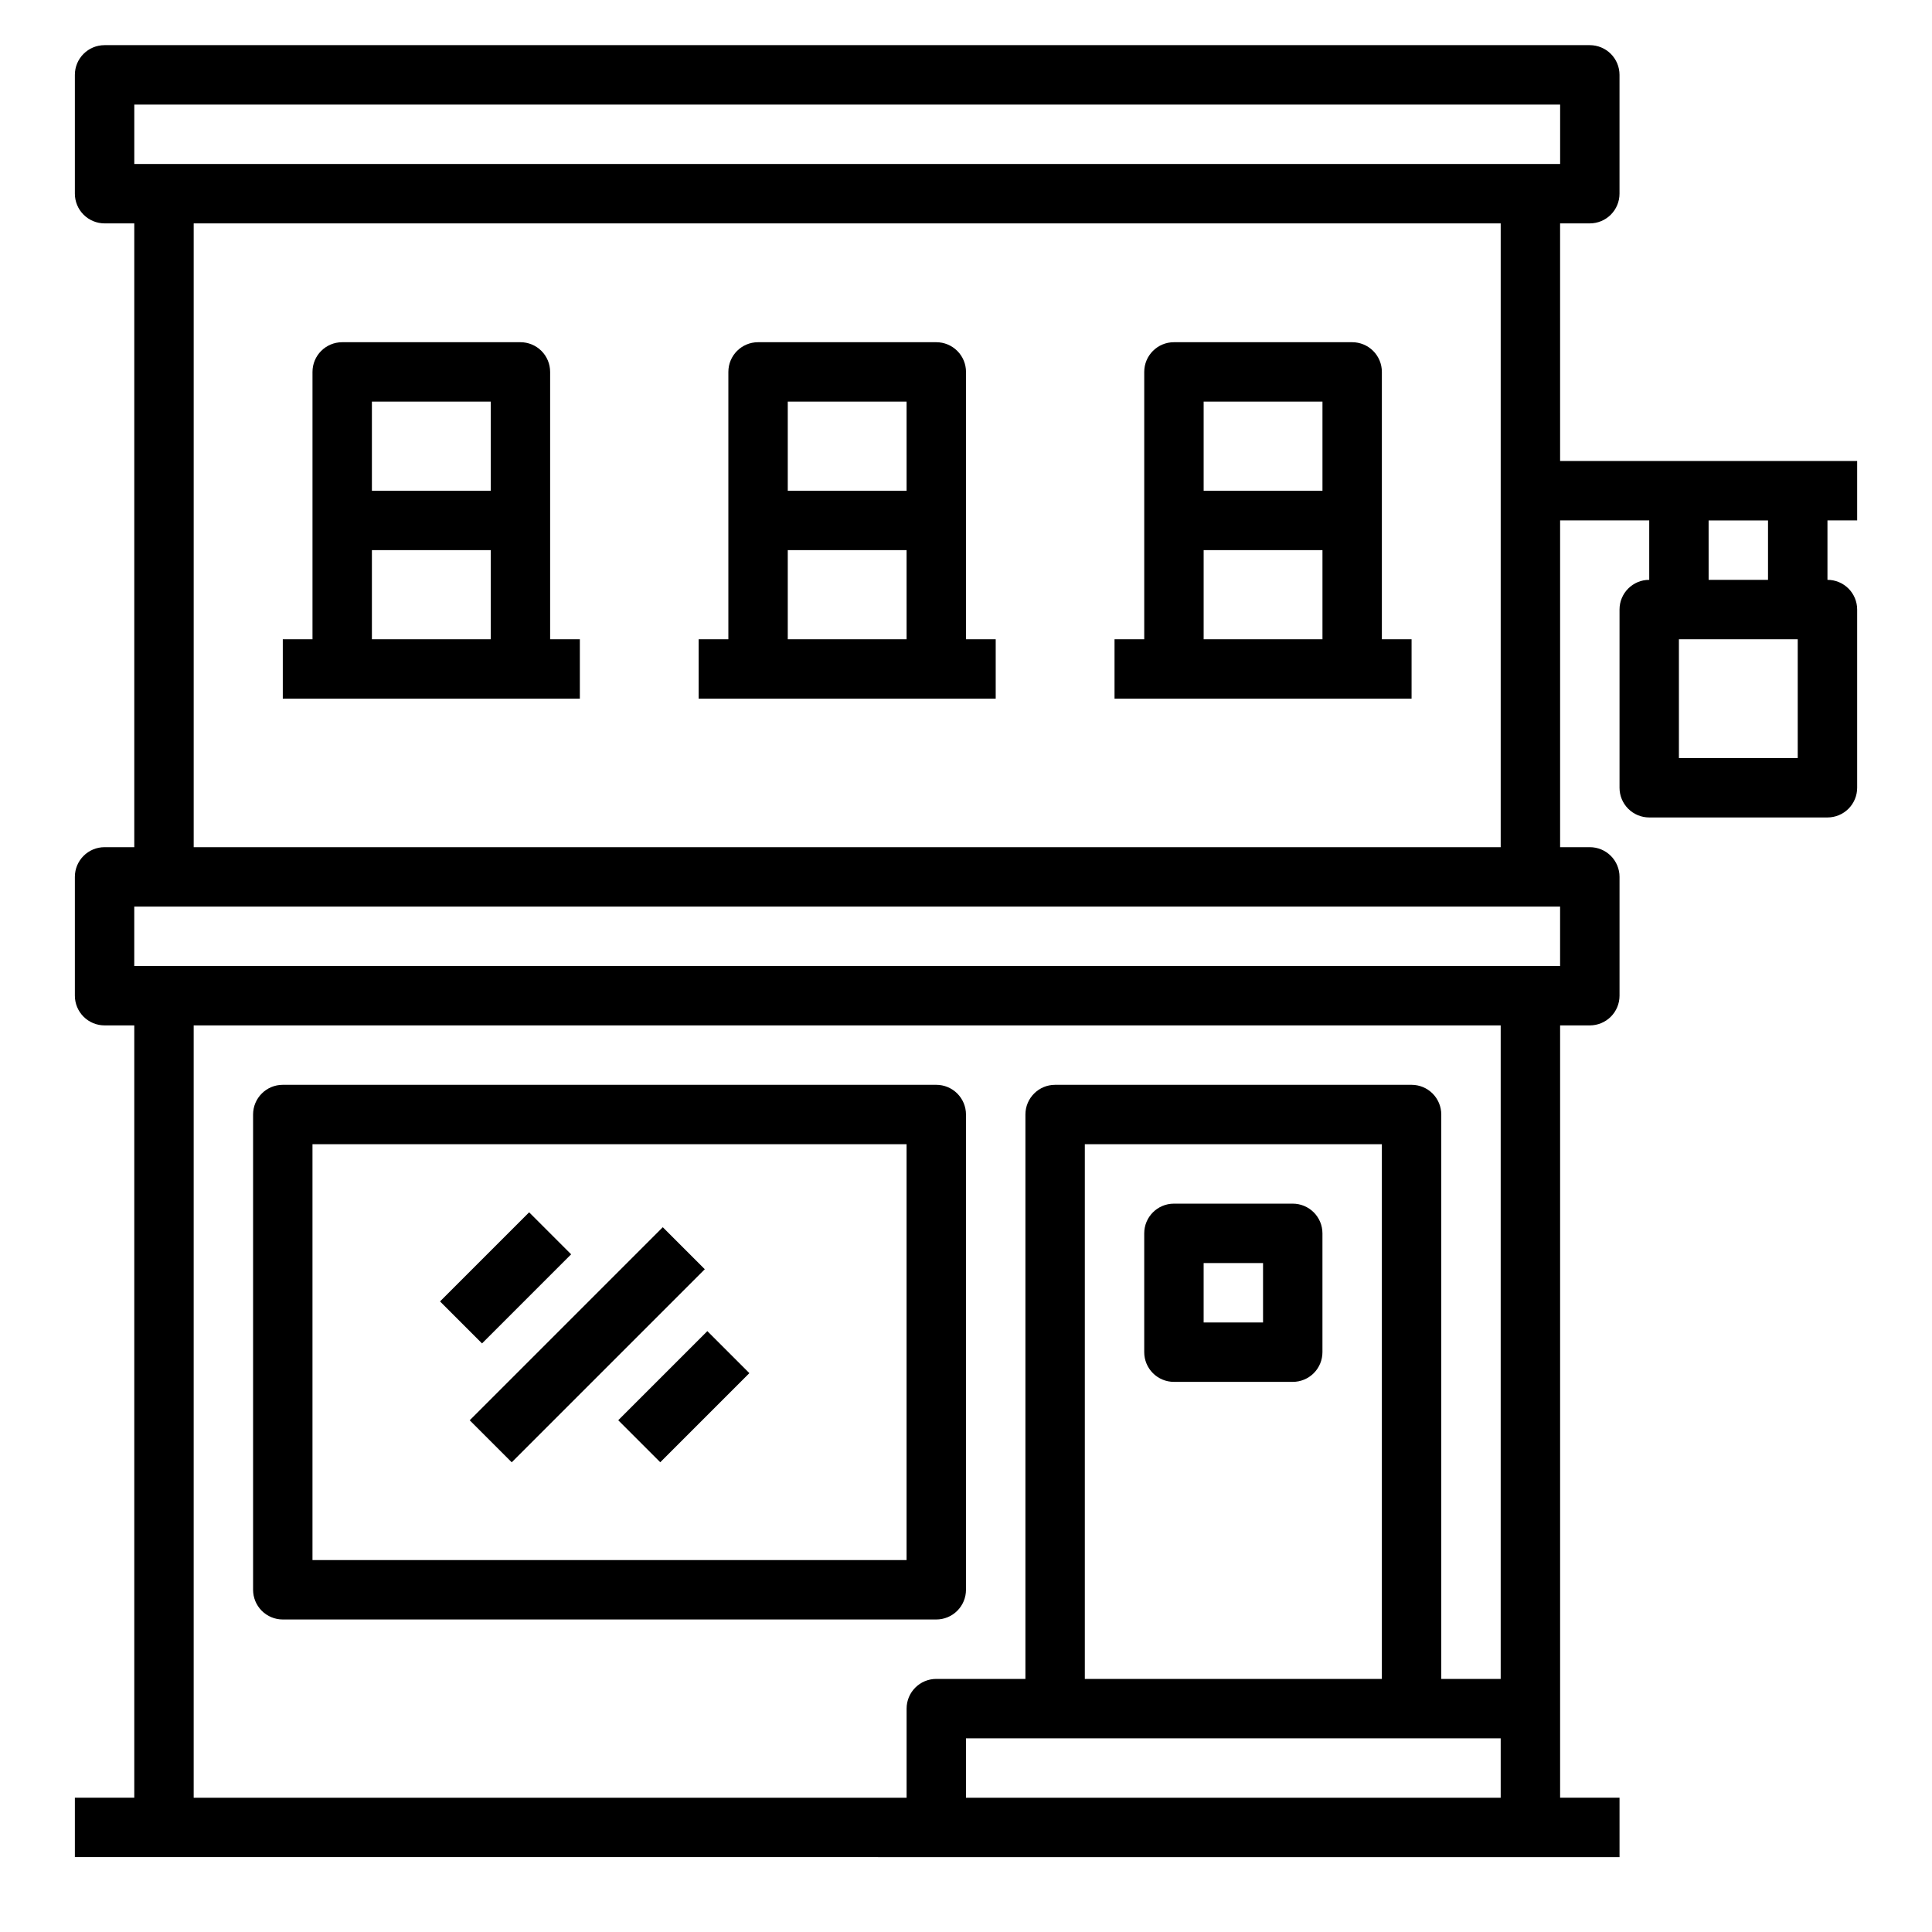
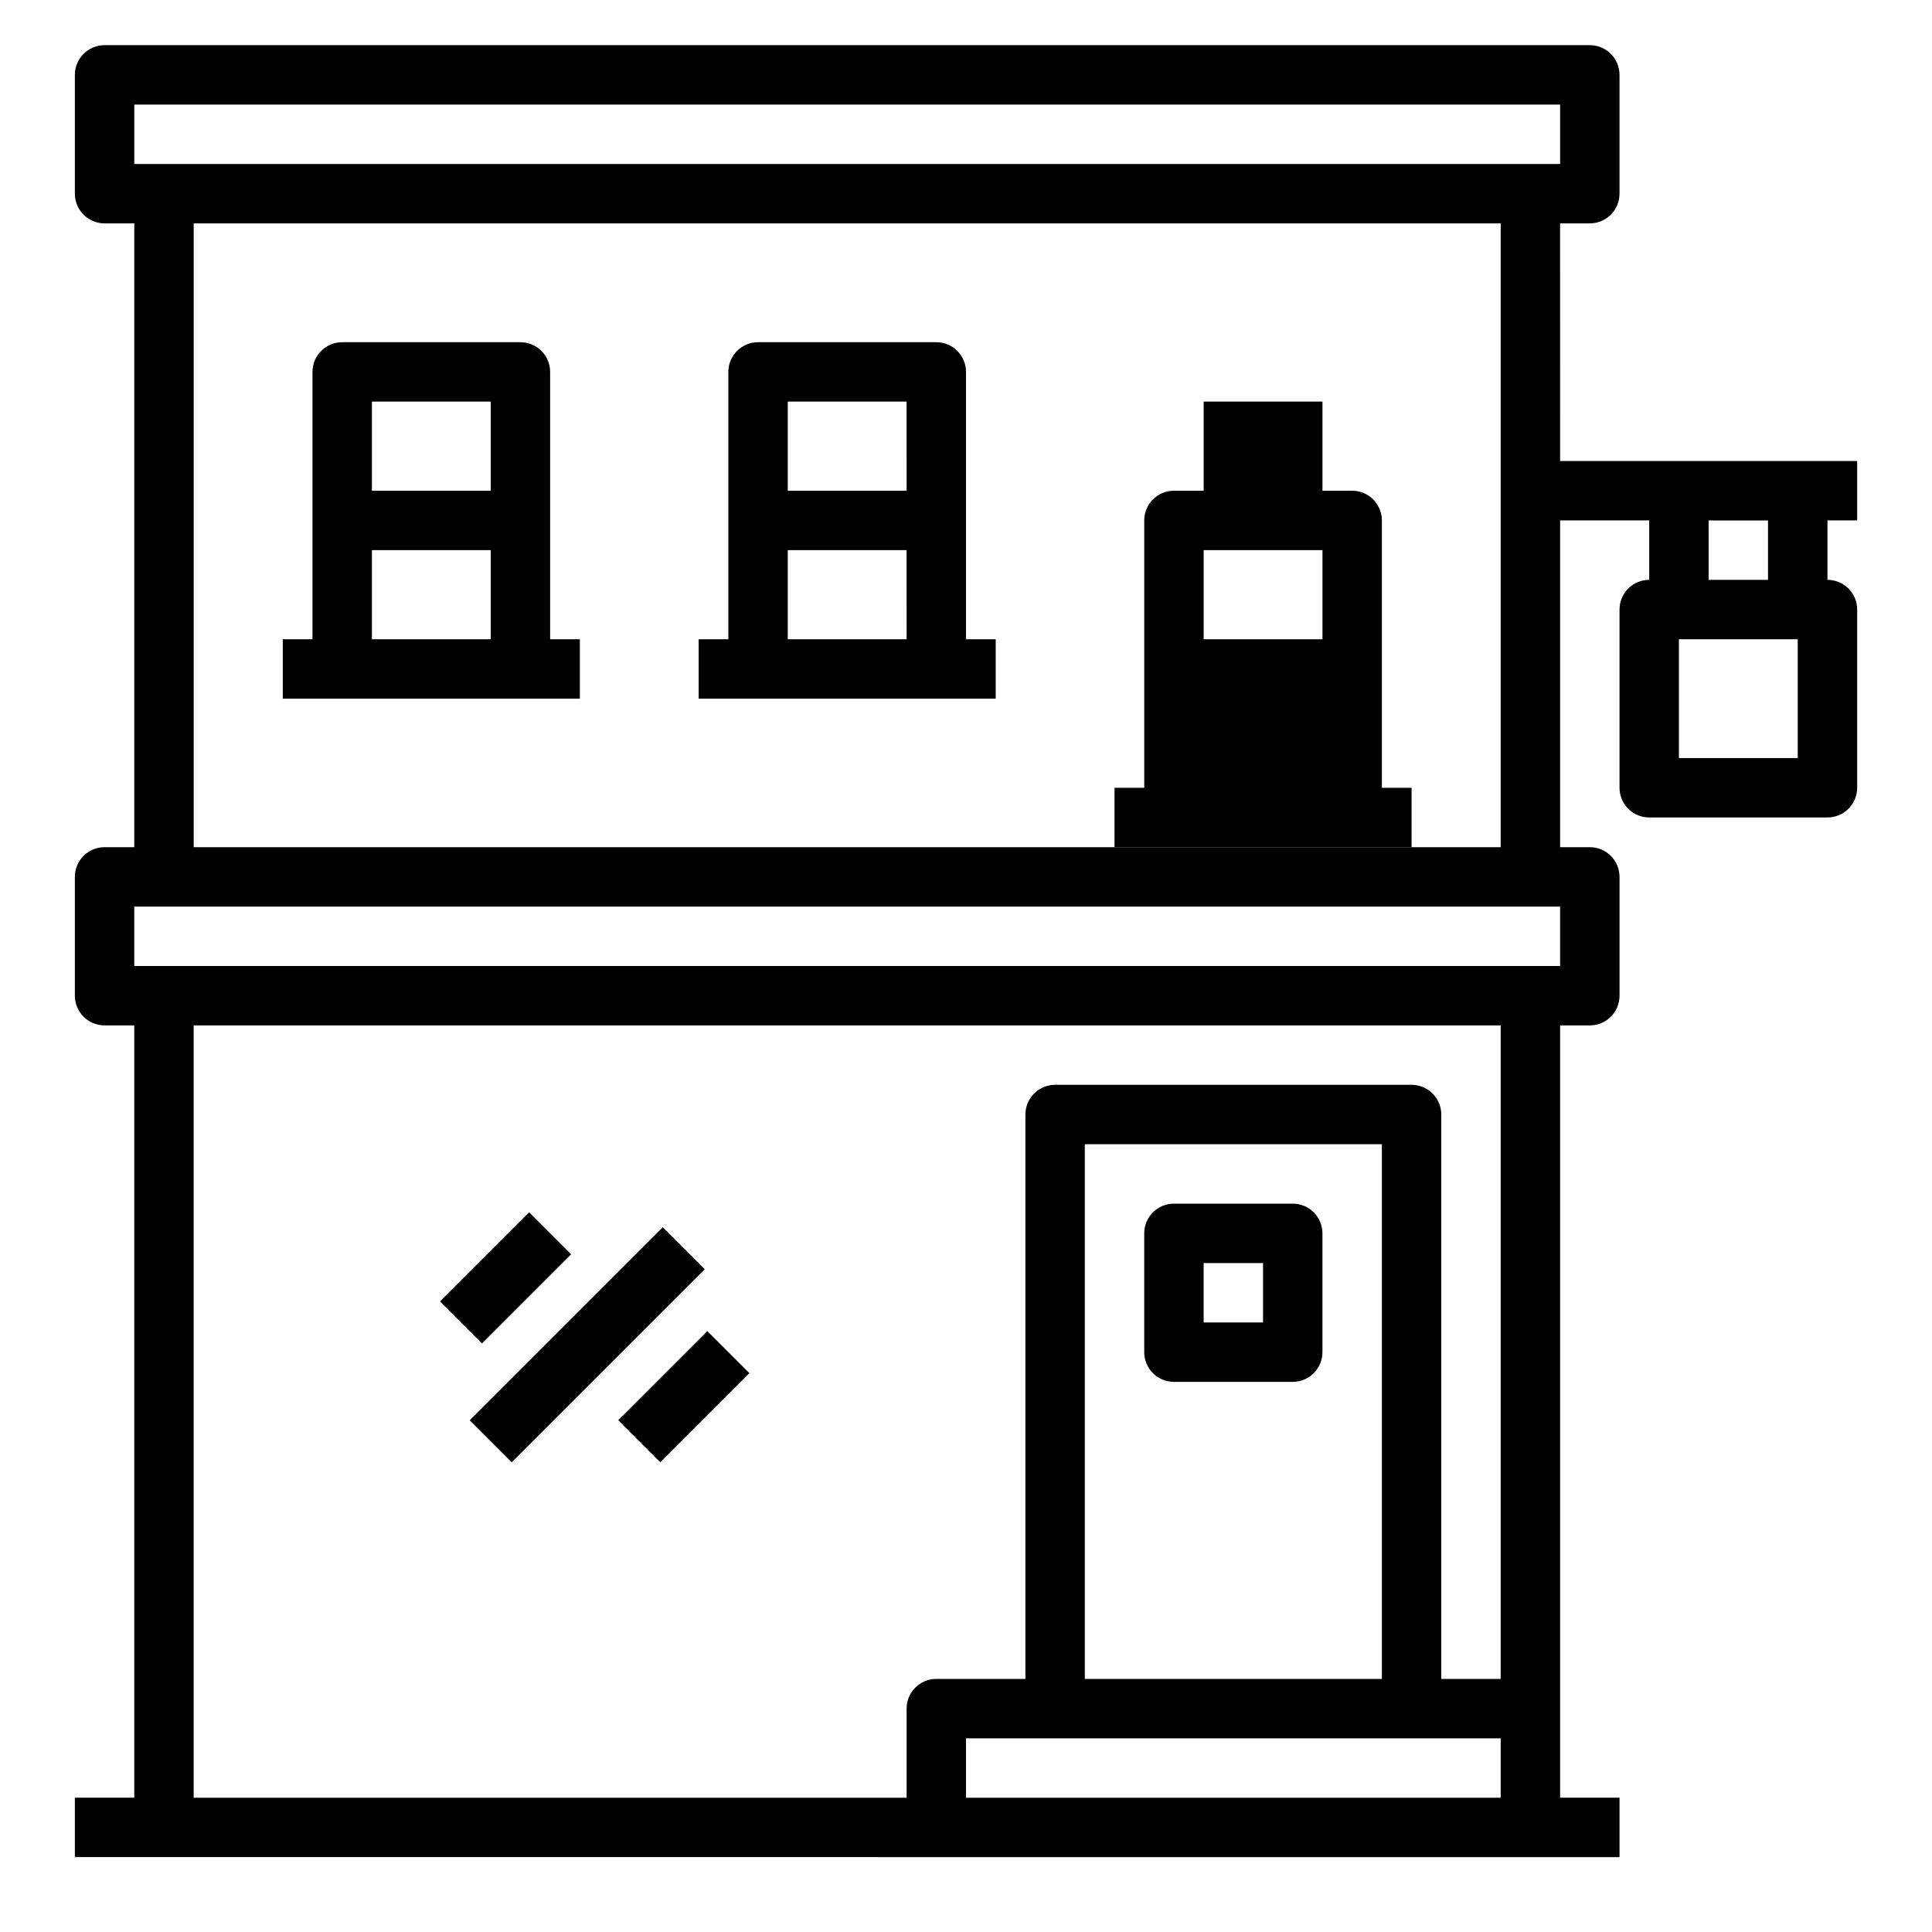
<svg xmlns="http://www.w3.org/2000/svg" fill="#000000" width="800px" height="800px" version="1.1" viewBox="144 144 512 512">
  <g>
    <path d="m557.44 203.2h7.875c2.086 0 4.09-0.832 5.566-2.309 1.477-1.477 2.305-3.477 2.305-5.566v-31.488c0-2.086-0.828-4.09-2.305-5.566-1.477-1.473-3.481-2.305-5.566-2.305h-393.6c-4.348 0-7.875 3.523-7.875 7.871v31.488c0 2.09 0.832 4.09 2.309 5.566 1.477 1.477 3.477 2.309 5.566 2.309h7.871v165.31h-7.871c-4.348 0-7.875 3.523-7.875 7.871v31.488c0 2.086 0.832 4.09 2.309 5.566 1.477 1.477 3.477 2.305 5.566 2.305h7.871v204.67h-15.746v15.742l409.35 0.004v-15.746h-15.746v-204.67h7.875c2.086 0 4.09-0.828 5.566-2.305 1.477-1.477 2.305-3.481 2.305-5.566v-31.488c0-2.09-0.828-4.09-2.305-5.566-1.477-1.477-3.481-2.305-5.566-2.305h-7.875v-86.594h23.617v15.746c-4.348 0-7.871 3.523-7.871 7.871v47.23c0 2.09 0.828 4.09 2.305 5.566 1.477 1.477 3.481 2.305 5.566 2.305h47.234c2.086 0 4.09-0.828 5.566-2.305 1.473-1.477 2.305-3.477 2.305-5.566v-47.23c0-2.09-0.832-4.09-2.305-5.566-1.477-1.477-3.481-2.305-5.566-2.305v-15.746h7.871v-15.742h-78.723zm39.359 78.719h15.742v15.742l-15.738 0.004zm-7.871 31.488h31.488v31.488h-31.488zm-47.23 307.01h-141.7v-15.742h141.7zm-110.21-31.488v-141.7h78.719v141.7zm110.21 0h-15.746v-149.57c0-2.09-0.828-4.09-2.305-5.566-1.477-1.477-3.477-2.305-5.566-2.305h-94.465c-4.348 0-7.871 3.523-7.871 7.871v149.57h-23.617c-4.348 0-7.871 3.527-7.871 7.875v23.617l-188.93-0.004v-204.67h346.37zm15.742-188.93-377.86 0.004v-15.746h377.86zm-362.11-31.484v-165.31h346.37v165.31zm354.24-181.06h-369.98v-15.742h377.86v15.742z" />
    <path d="m486.59 462.98h-31.488c-4.348 0-7.871 3.523-7.871 7.871v31.488c0 2.086 0.828 4.09 2.305 5.566 1.477 1.477 3.481 2.305 5.566 2.305h31.488c2.09 0 4.09-0.828 5.566-2.305 1.477-1.477 2.305-3.481 2.305-5.566v-31.488c0-2.09-0.828-4.09-2.305-5.566s-3.477-2.305-5.566-2.305zm-7.871 31.488-15.742-0.004v-15.742h15.742z" />
-     <path d="m218.94 573.18h173.18c2.09 0 4.09-0.828 5.566-2.305 1.477-1.477 2.309-3.481 2.309-5.566v-125.95c0-2.09-0.832-4.09-2.309-5.566-1.477-1.477-3.477-2.305-5.566-2.305h-173.18c-4.348 0-7.871 3.523-7.871 7.871v125.95c0 2.086 0.828 4.09 2.305 5.566 1.477 1.477 3.481 2.305 5.566 2.305zm7.871-125.95h157.44v110.21h-157.44z" />
    <path d="m289.79 281.92v-39.359c0-2.09-0.828-4.09-2.305-5.566-1.477-1.477-3.477-2.305-5.566-2.305h-47.23c-4.348 0-7.875 3.523-7.875 7.871v70.848h-7.871v15.742h78.723v-15.742h-7.875zm-15.742 31.488h-31.488v-23.617h31.488zm0-39.359h-31.488v-23.617h31.488z" />
    <path d="m400 281.92v-39.359c0-2.09-0.832-4.09-2.309-5.566-1.477-1.477-3.477-2.305-5.566-2.305h-47.23c-4.348 0-7.871 3.523-7.871 7.871v70.848h-7.875v15.742h78.723v-15.742h-7.871zm-15.742 31.488h-31.492v-23.617h31.488zm0-39.359h-31.492v-23.617h31.488z" />
-     <path d="m510.21 281.92v-39.359c0-2.09-0.828-4.09-2.305-5.566-1.477-1.477-3.481-2.305-5.566-2.305h-47.234c-4.348 0-7.871 3.523-7.871 7.871v70.848h-7.871v15.742h78.719v-15.742h-7.871zm-15.742 31.488h-31.488v-23.617h31.488zm0-39.359h-31.488v-23.617h31.488z" />
+     <path d="m510.21 281.92c0-2.09-0.828-4.09-2.305-5.566-1.477-1.477-3.481-2.305-5.566-2.305h-47.234c-4.348 0-7.871 3.523-7.871 7.871v70.848h-7.871v15.742h78.719v-15.742h-7.871zm-15.742 31.488h-31.488v-23.617h31.488zm0-39.359h-31.488v-23.617h31.488z" />
    <path d="m268.48 520.39 51.164-51.164 11.133 11.133-51.164 51.164z" />
    <path d="m260.61 488.89 23.617-23.617 11.133 11.133-23.617 23.617z" />
    <path d="m307.84 520.38 23.617-23.617 11.133 11.133-23.617 23.617z" />
  </g>
</svg>